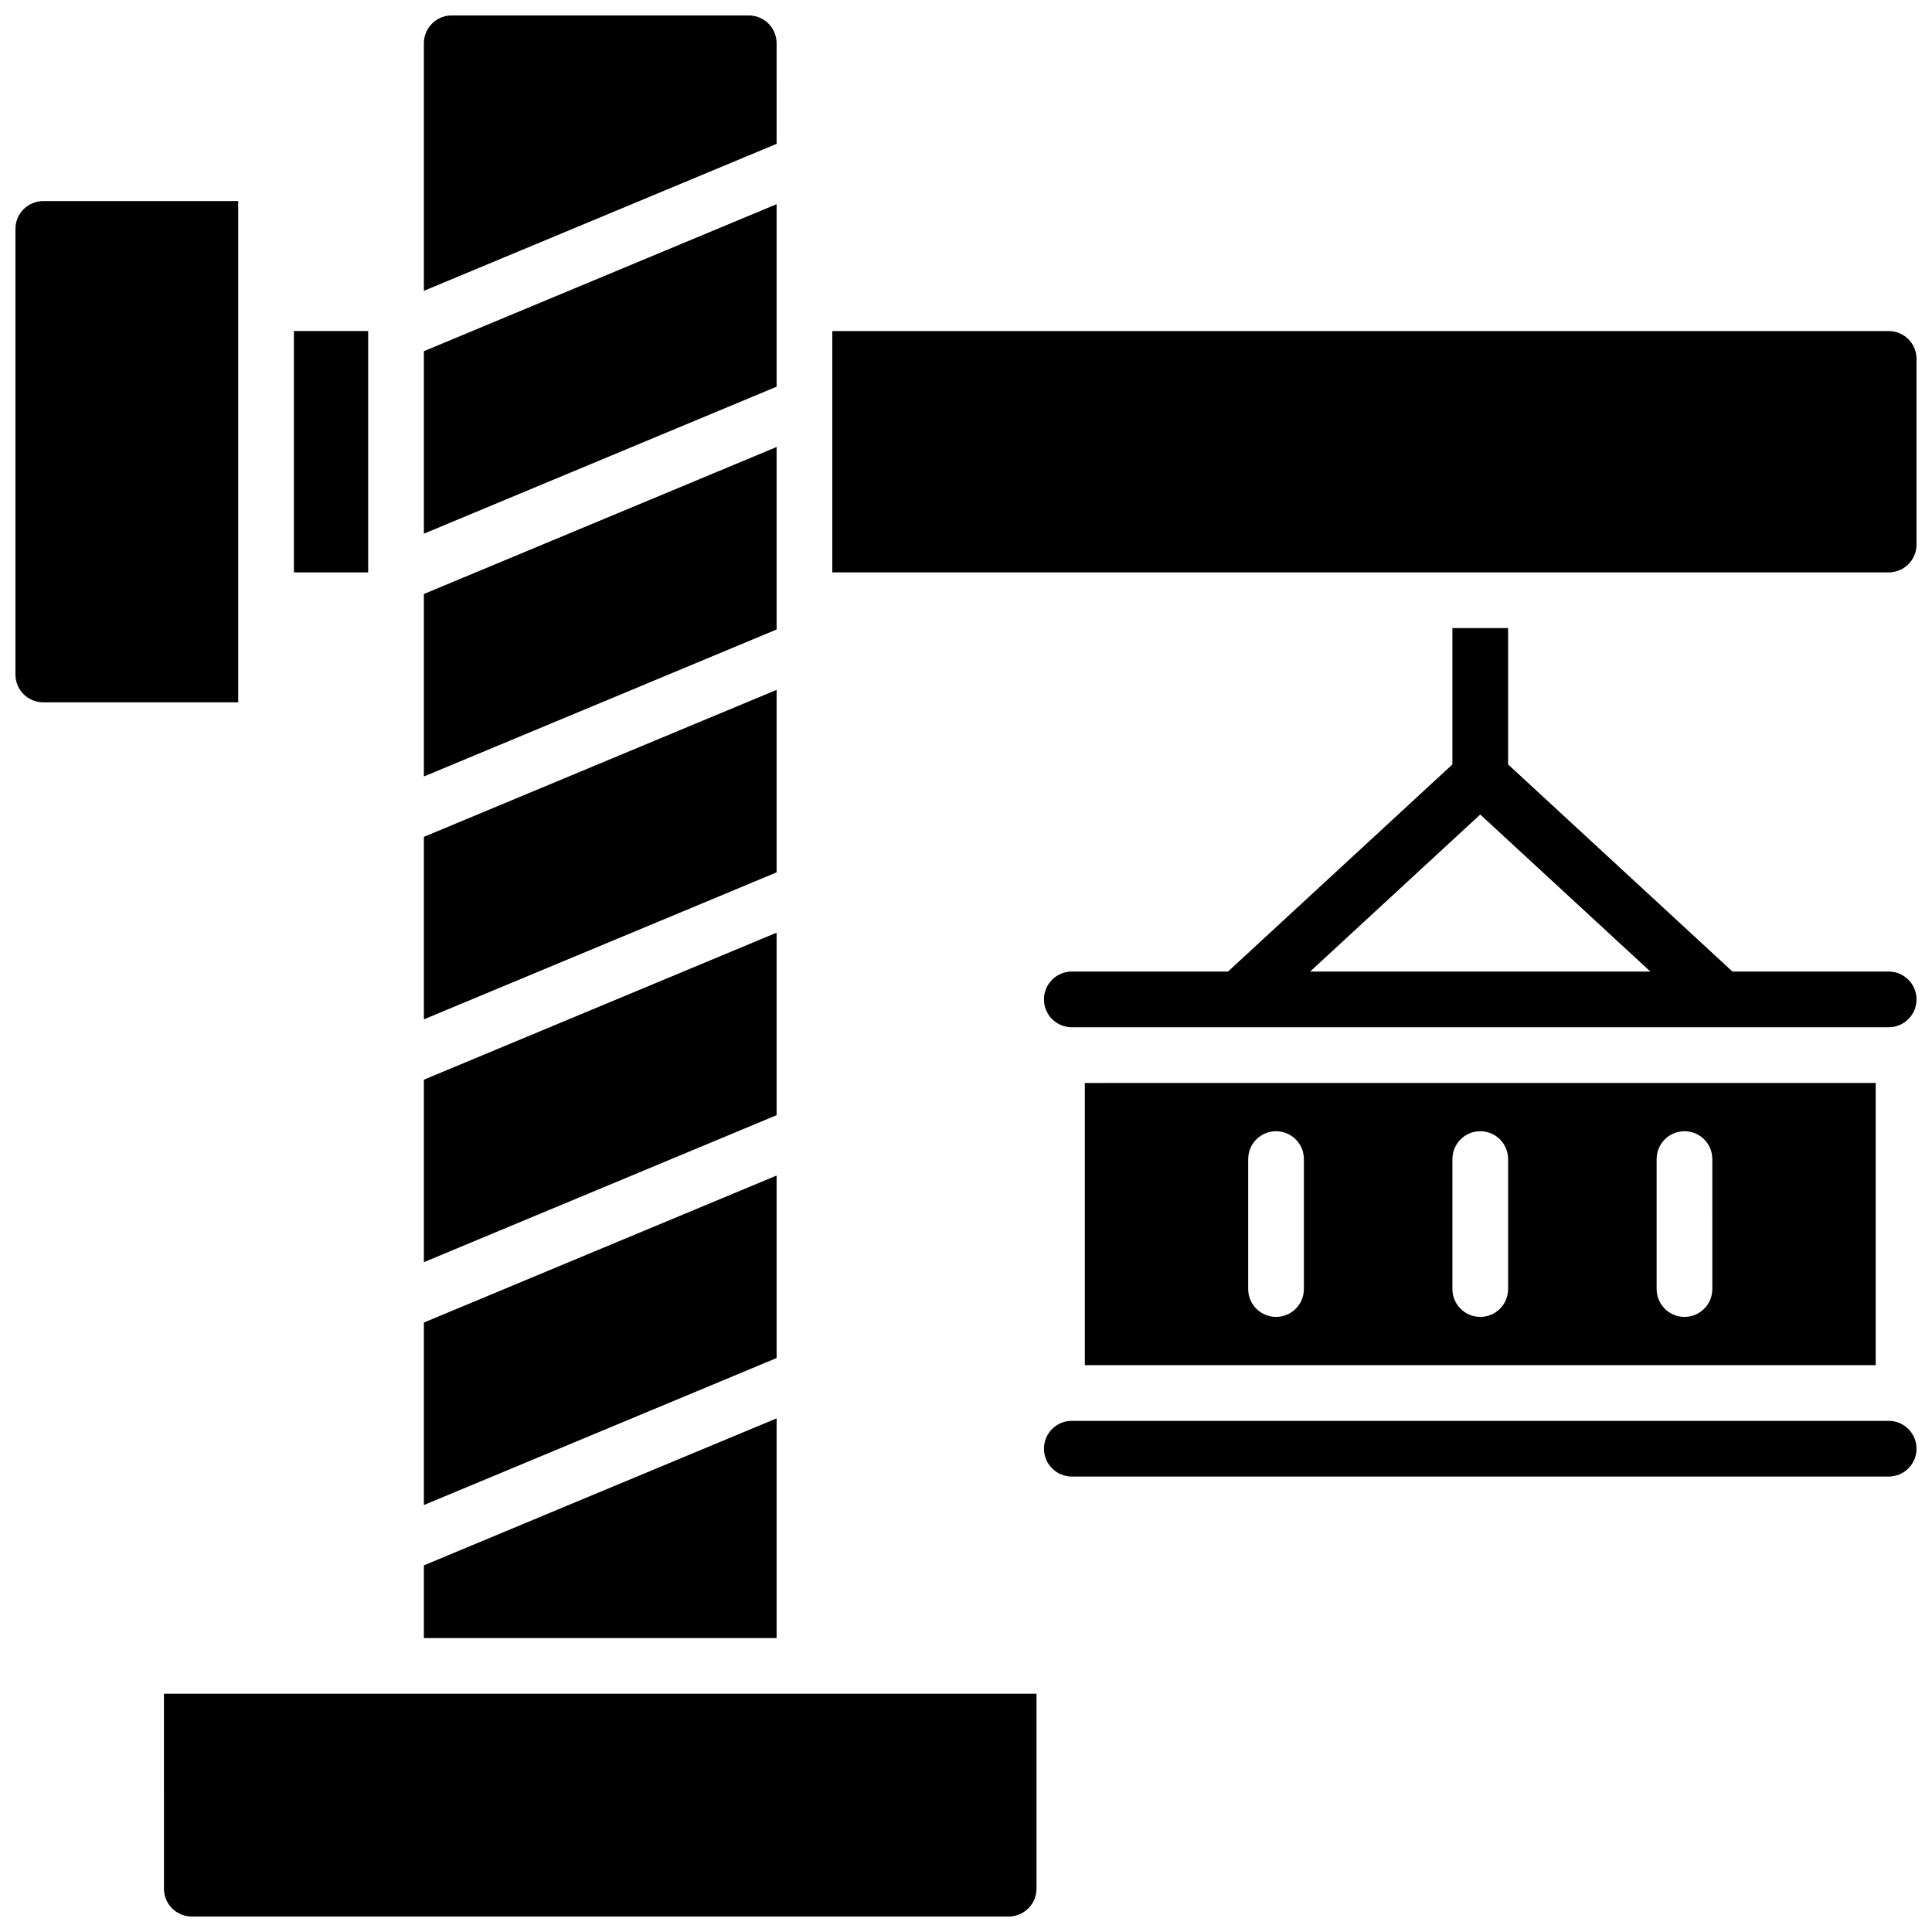
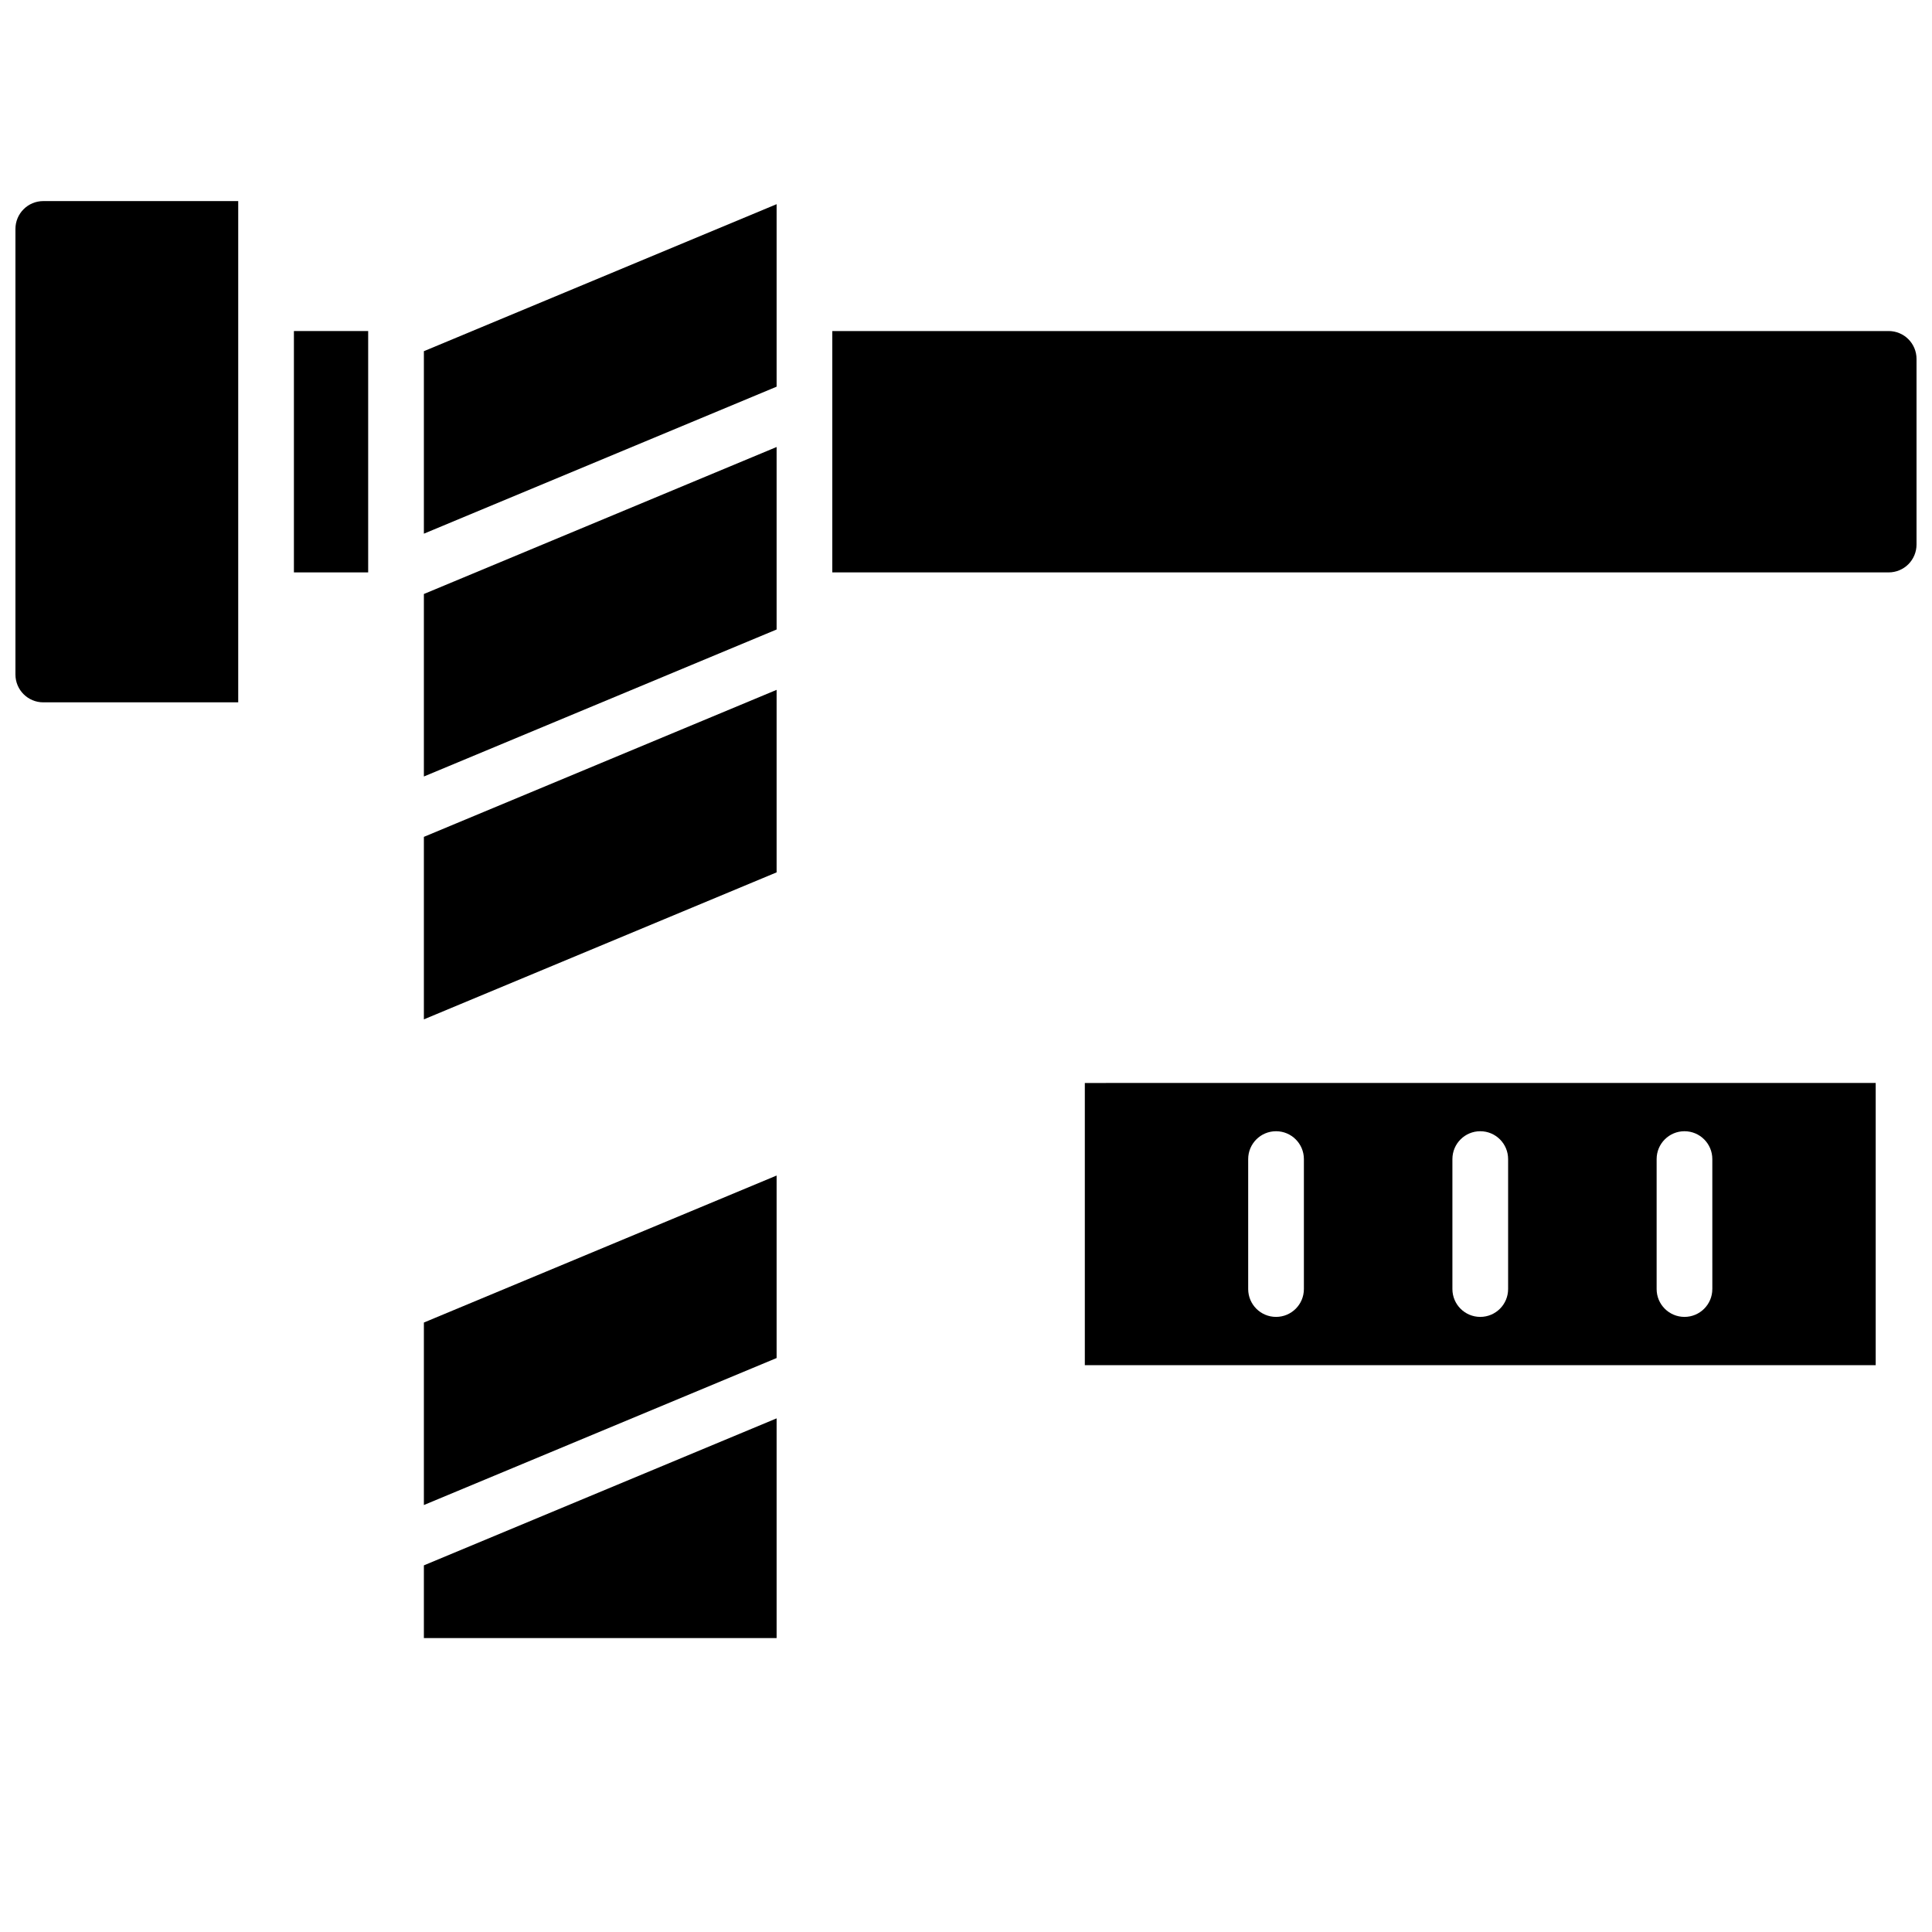
<svg xmlns="http://www.w3.org/2000/svg" width="800px" height="800px" version="1.1" viewBox="144 144 512 512">
  <defs>
    <clipPath id="f">
-       <path d="m420 310h231.9v107h-231.9z" />
-     </clipPath>
+       </clipPath>
    <clipPath id="e">
-       <path d="m420 520h231.9v16h-231.9z" />
-     </clipPath>
+       </clipPath>
    <clipPath id="d">
-       <path d="m187 592h232v59.902h-232z" />
-     </clipPath>
+       </clipPath>
    <clipPath id="c">
-       <path d="m256 148.09h94v73.906h-94z" />
-     </clipPath>
+       </clipPath>
    <clipPath id="b">
      <path d="m148.09 197h59.906v134h-59.906z" />
    </clipPath>
    <clipPath id="a">
      <path d="m364 231h287.9v65h-287.9z" />
    </clipPath>
  </defs>
  <g clip-path="url(#f)">
    <path d="m644.52 401.47h-41.398l-59.461-54.887v-36.133h-14.762v36.133l-59.461 54.887h-41.398c-4.078 0-7.379 3.305-7.379 7.383 0 4.074 3.301 7.379 7.379 7.379h216.48c4.074 0 7.379-3.305 7.379-7.379 0-4.078-3.305-7.383-7.379-7.383zm-108.24-41.613 45.086 41.613h-90.172z" />
  </g>
  <g clip-path="url(#e)">
    <path d="m644.52 520.54h-216.48c-4.078 0-7.379 3.305-7.379 7.379 0 4.078 3.301 7.383 7.379 7.383h216.48c4.074 0 7.379-3.305 7.379-7.383 0-4.074-3.305-7.379-7.379-7.379z" />
  </g>
  <path d="m431.49 431v74.785l209.59-0.004v-74.785zm58.055 54.609c0 4.078-3.305 7.383-7.379 7.383-4.078 0-7.383-3.305-7.383-7.383v-34.438c0-4.078 3.305-7.383 7.383-7.383 4.074 0 7.379 3.305 7.379 7.383zm54.121 0c0 4.078-3.305 7.383-7.383 7.383-4.074 0-7.379-3.305-7.379-7.383v-34.438c0-4.078 3.305-7.383 7.379-7.383 4.078 0 7.383 3.305 7.383 7.383zm54.121 0h-0.004c0 4.078-3.301 7.383-7.379 7.383-4.074 0-7.379-3.305-7.379-7.383v-34.438c0-4.078 3.305-7.383 7.379-7.383 4.078 0 7.379 3.305 7.379 7.383z" />
  <g clip-path="url(#d)">
    <path d="m187.45 644.52c0 4.074 3.305 7.379 7.379 7.379h216.48c1.957 0 3.832-0.777 5.215-2.16 1.387-1.383 2.164-3.262 2.164-5.219v-51.66h-231.24z" />
  </g>
  <path d="m349.81 326.82-93.477 38.957v48.363l93.477-38.953z" />
  <path d="m349.81 519.88-93.477 38.957v19.266h93.477z" />
-   <path d="m349.81 391.17-93.477 38.957v48.363l93.477-38.957z" />
+   <path d="m349.81 391.17-93.477 38.957l93.477-38.957z" />
  <g clip-path="url(#c)">
-     <path d="m349.81 155.47c0-1.957-0.777-3.832-2.16-5.219-1.383-1.383-3.262-2.16-5.219-2.16h-78.719c-4.078 0-7.379 3.305-7.379 7.379v65.605l93.48-38.957z" />
-   </g>
+     </g>
  <path d="m349.81 198.11-93.477 38.957v48.363l93.477-38.957z" />
  <path d="m349.81 262.46-93.477 38.957v48.363l93.477-38.957z" />
  <path d="m349.81 455.53-93.477 38.957v48.363l93.477-38.957z" />
  <g clip-path="url(#b)">
    <path d="m207.13 197.29h-51.66c-4.074 0-7.379 3.305-7.379 7.383v118.08-0.004c0 4.078 3.305 7.379 7.379 7.379h51.66z" />
  </g>
  <path d="m221.89 231.73h19.68v63.961h-19.68z" />
  <g clip-path="url(#a)">
    <path d="m644.52 231.73h-279.95v63.961h279.95c1.957 0 3.836-0.777 5.219-2.164 1.383-1.383 2.16-3.262 2.16-5.219v-49.199c0-1.957-0.777-3.832-2.16-5.219-1.383-1.383-3.262-2.16-5.219-2.16z" />
  </g>
</svg>